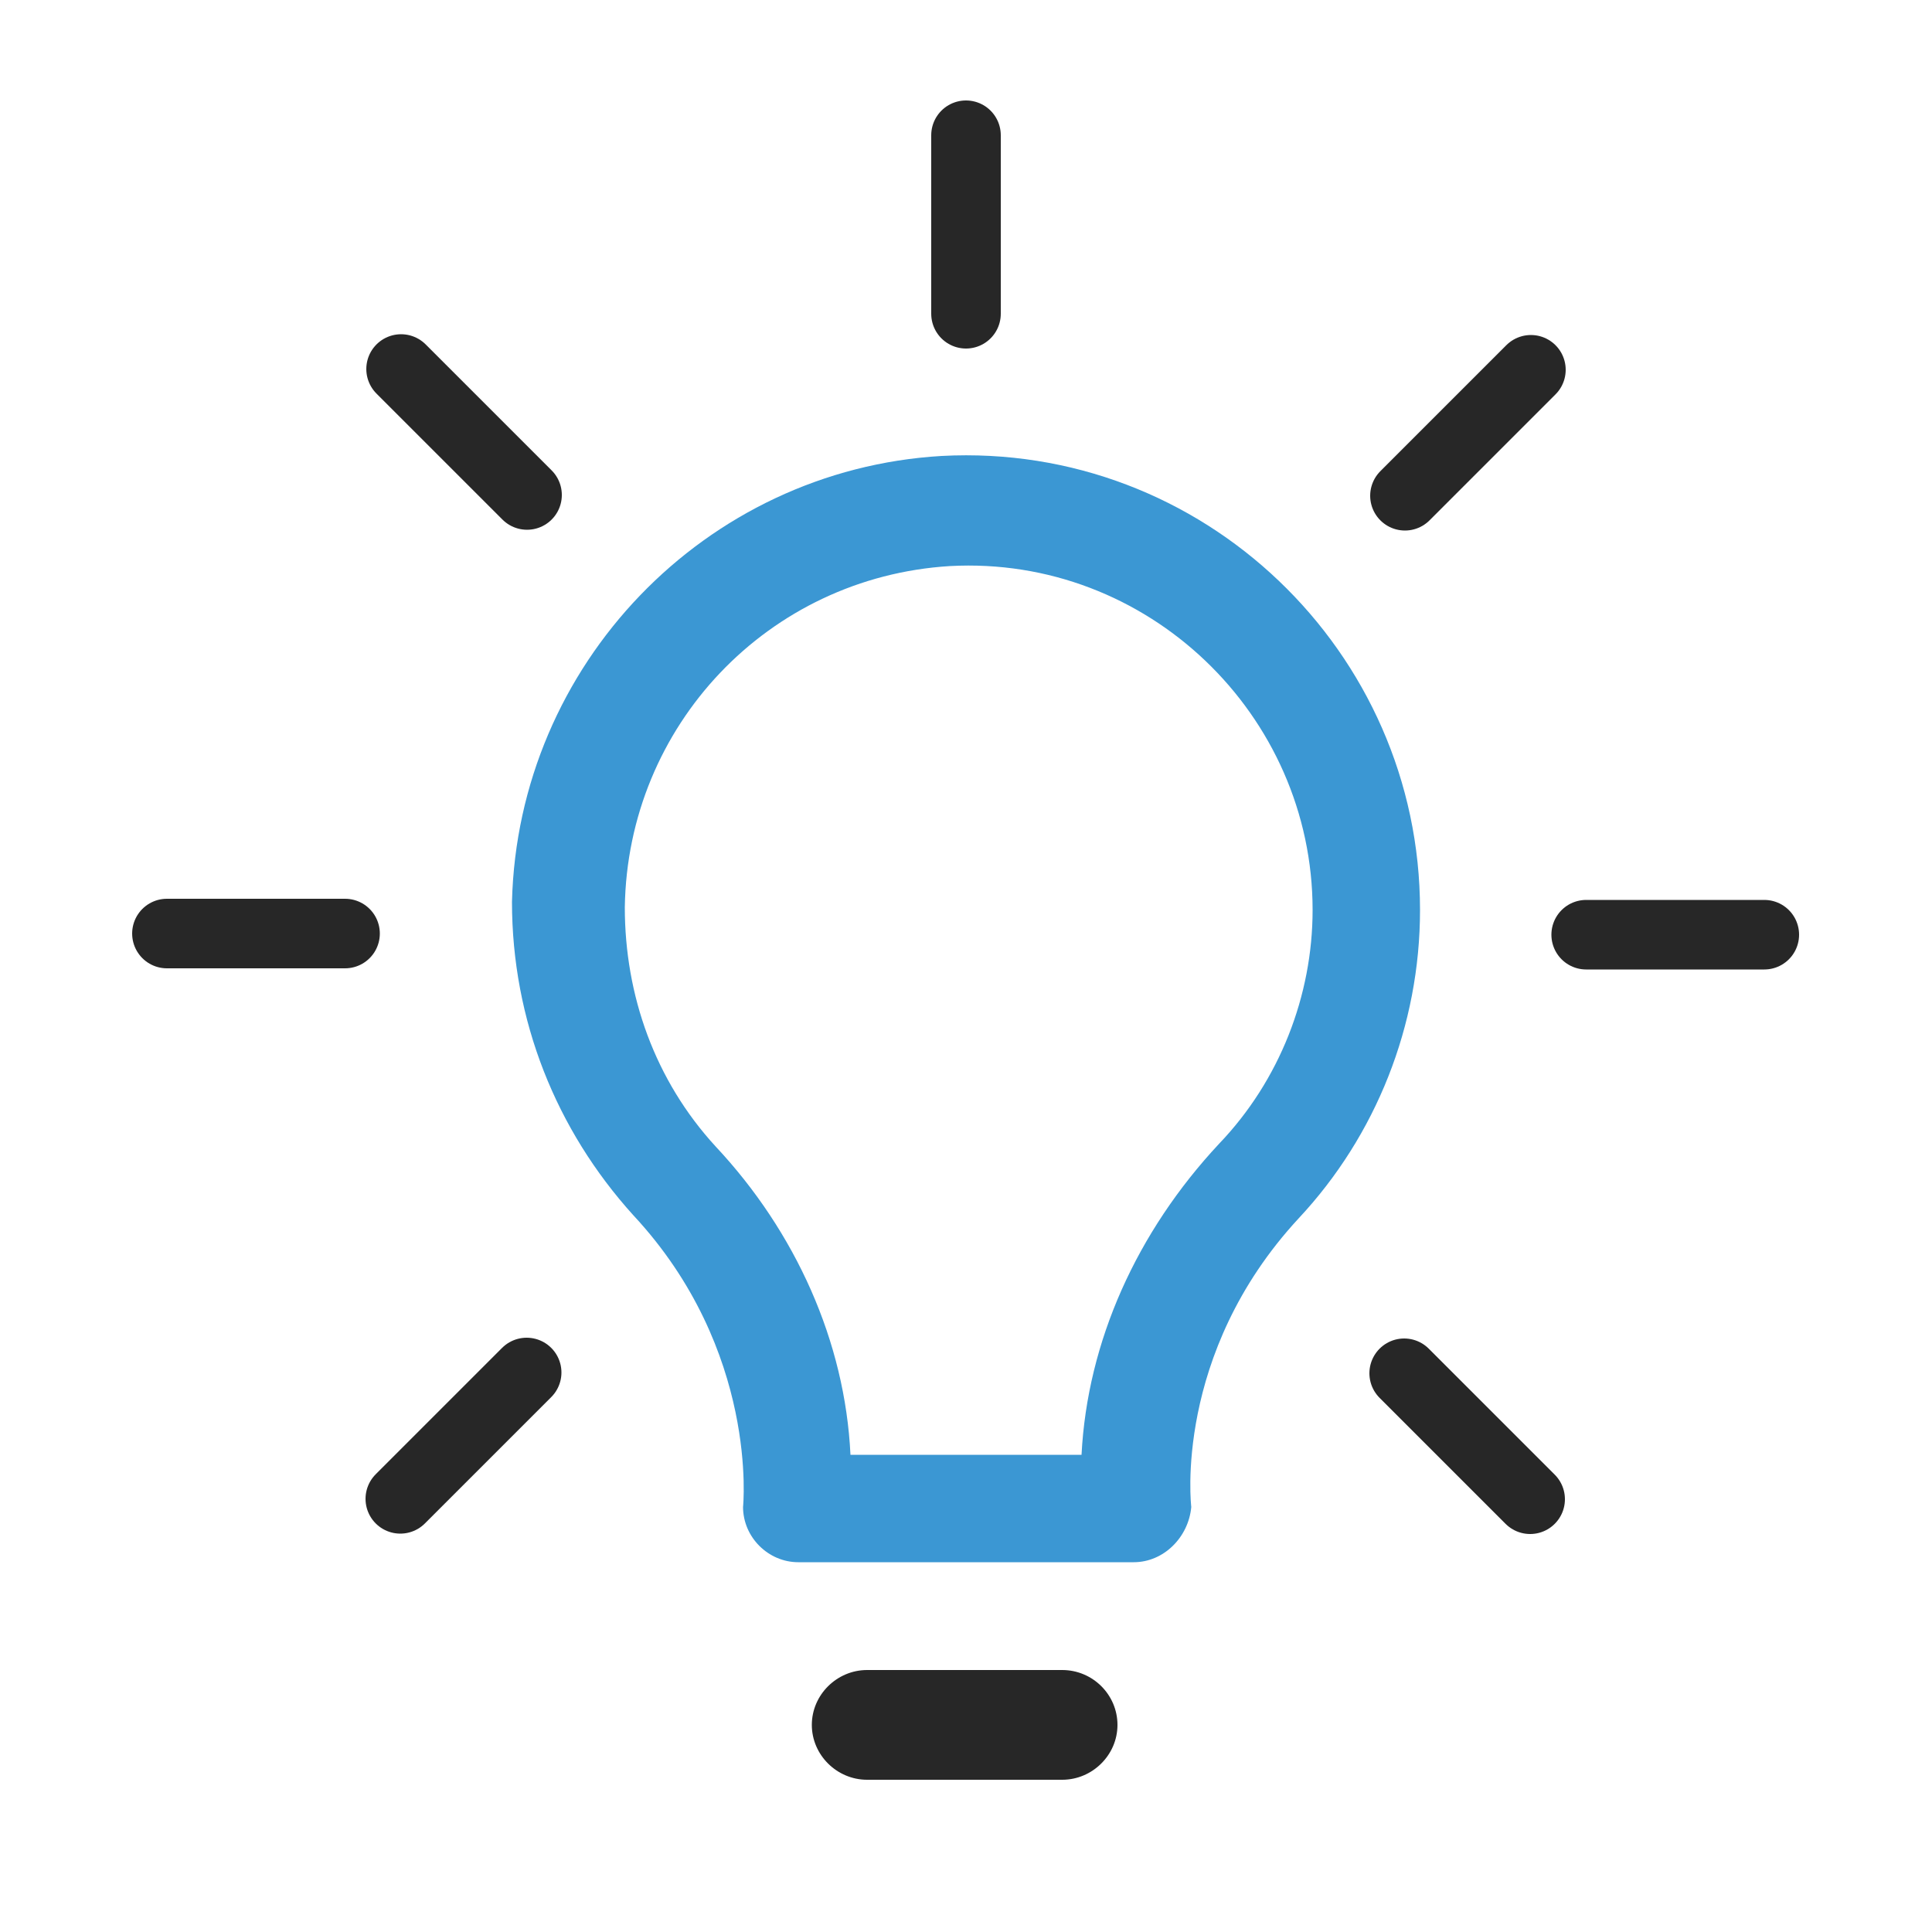
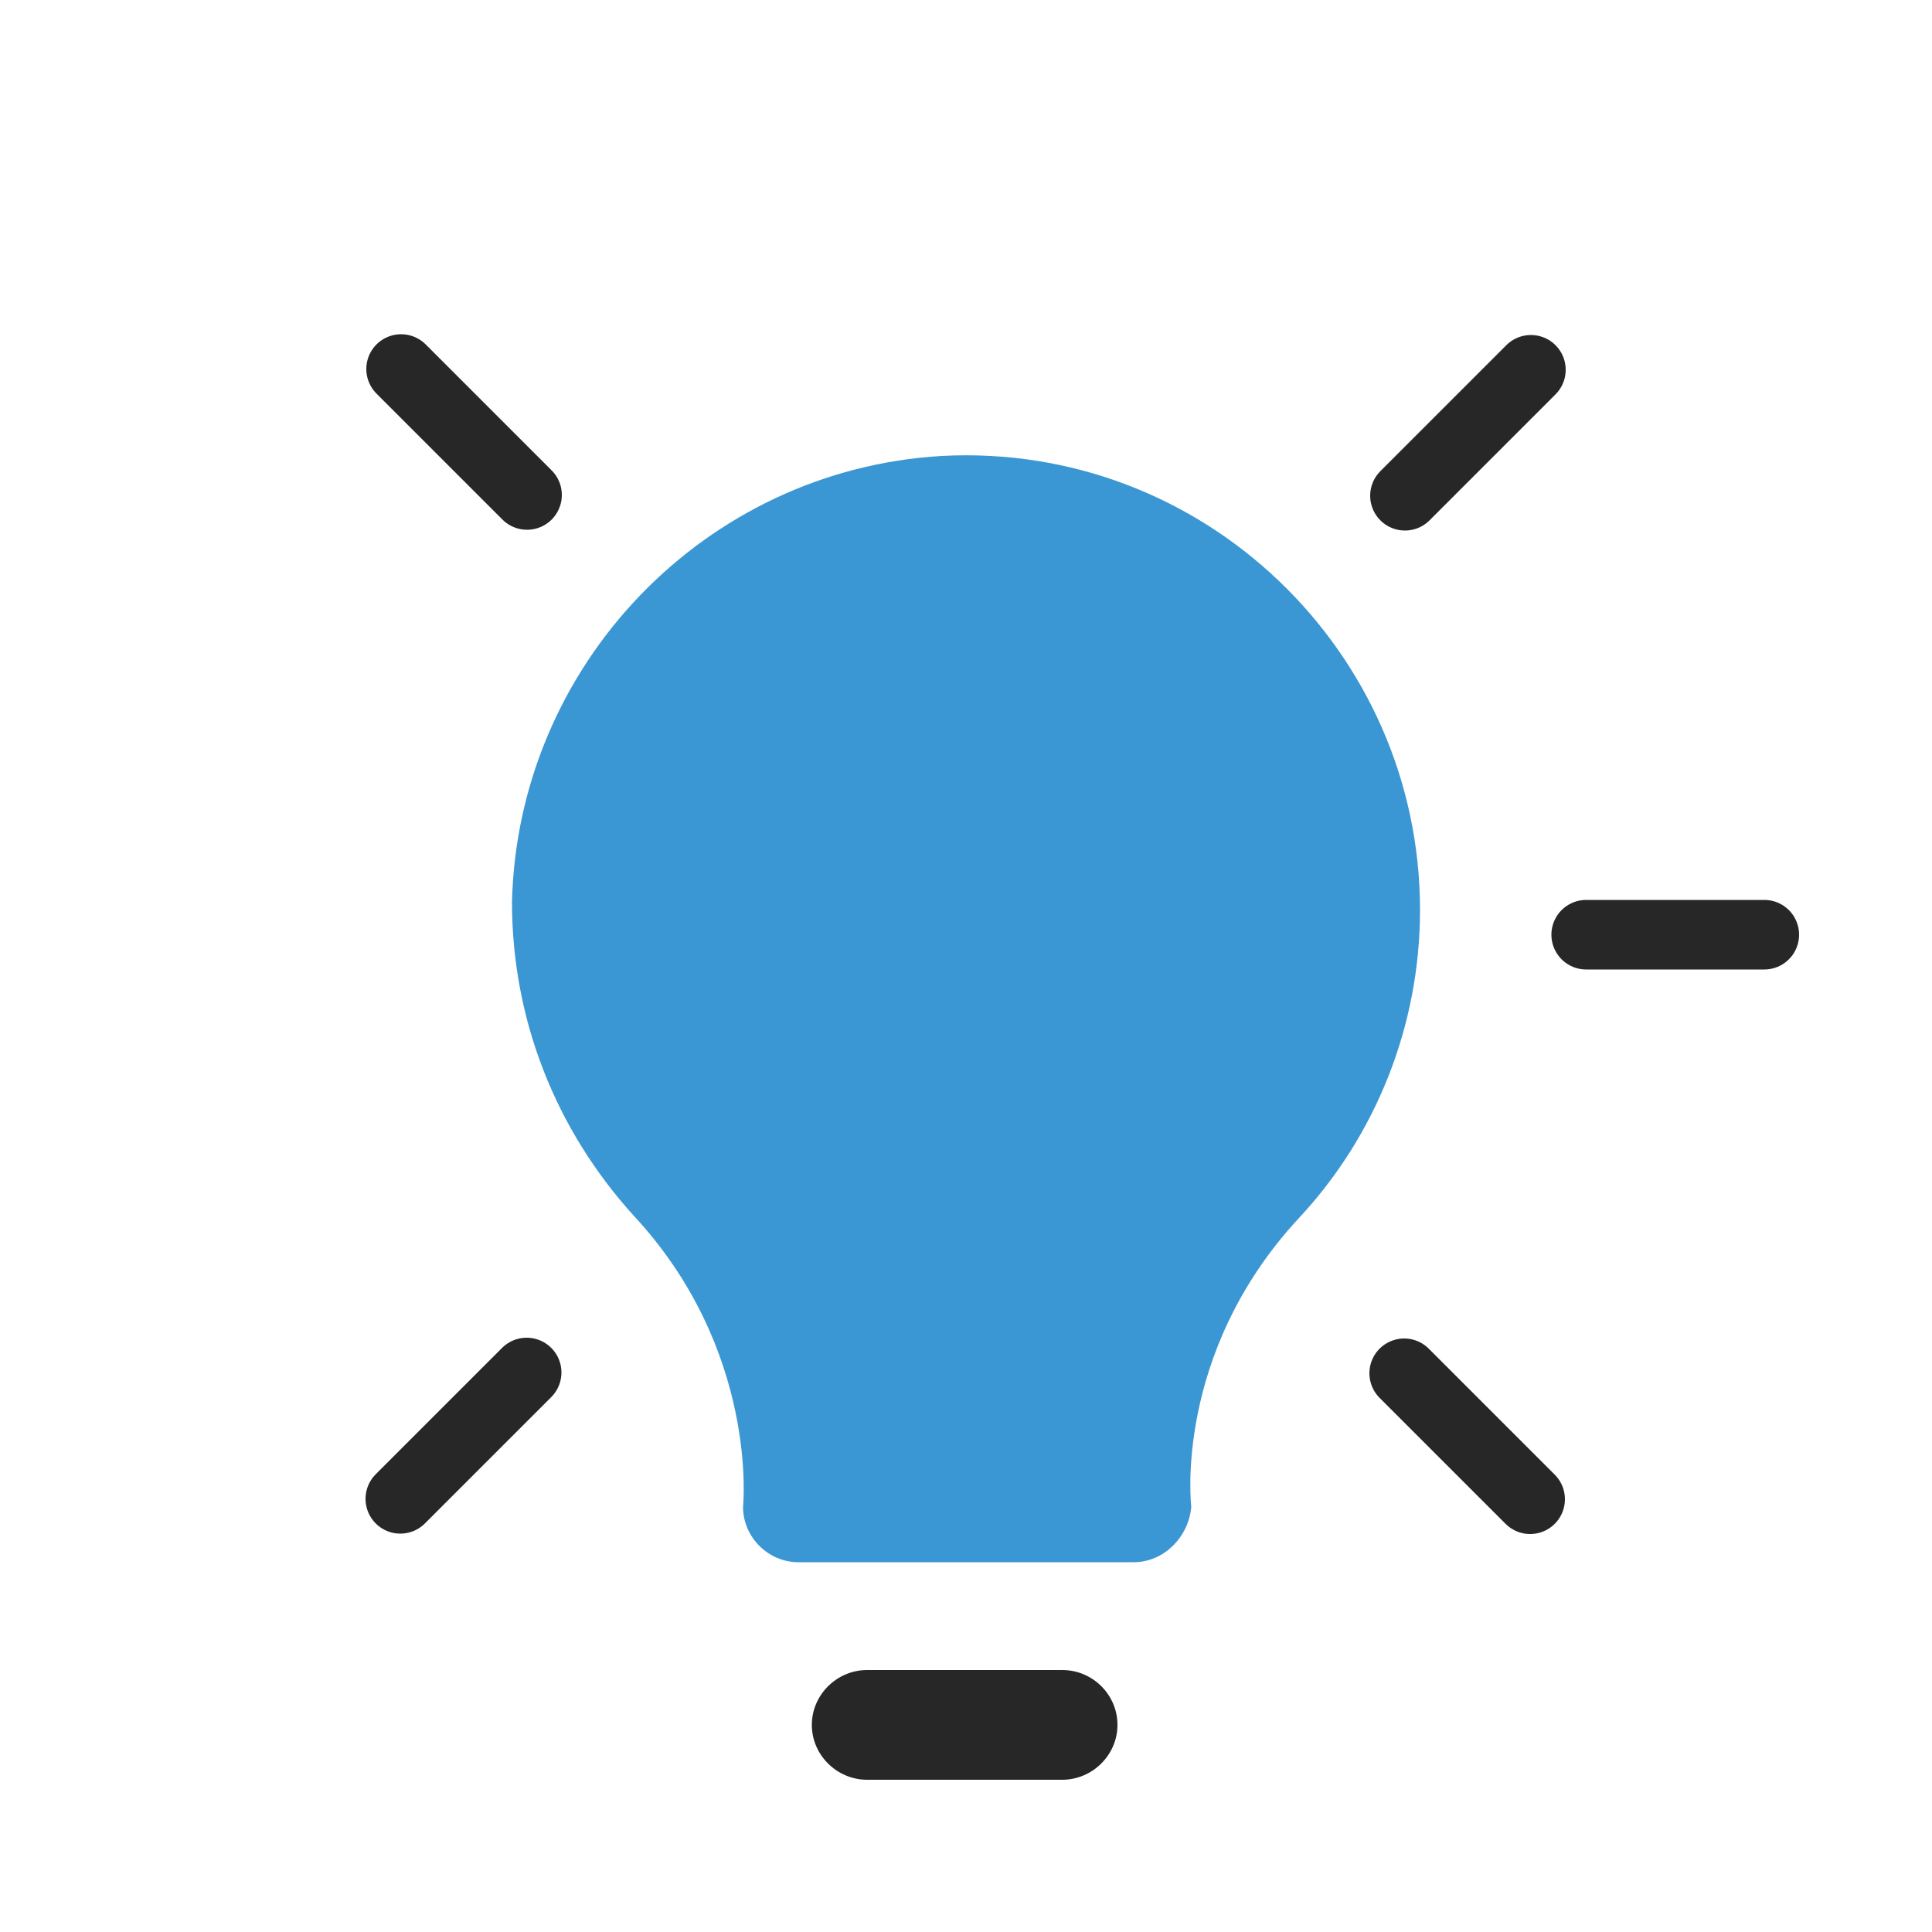
<svg xmlns="http://www.w3.org/2000/svg" xml:space="preserve" width="50px" height="50px" version="1.1" style="shape-rendering:geometricPrecision; text-rendering:geometricPrecision; image-rendering:optimizeQuality; fill-rule:evenodd; clip-rule:evenodd" viewBox="0 0 50 50">
  <defs>
    <style type="text/css">
   
    .str0 {stroke:#272727;stroke-width:1.8;stroke-linecap:round;stroke-linejoin:round;stroke-miterlimit:2.613}
    .fil0 {fill:none}
    .fil2 {fill:#272727;fill-rule:nonzero}
    .fil1 {fill:#3B97D3;fill-rule:nonzero}
   
  </style>
  </defs>
  <g id="Layer_x0020_1">
-     <line class="fil0 str0" x1="25" y1="8.12" x2="25" y2="3.5" />
    <line class="fil0 str0" x1="13.64" y1="12.81" x2="10.38" y2="9.55" />
-     <line class="fil0 str0" x1="8.93" y1="24.16" x2="4.32" y2="24.16" />
    <line class="fil0 str0" x1="13.63" y1="35.52" x2="10.36" y2="38.79" />
    <line class="fil0 str0" x1="36.34" y1="35.54" x2="39.6" y2="38.8" />
    <line class="fil0 str0" x1="41.05" y1="24.19" x2="45.66" y2="24.19" />
    <line class="fil0 str0" x1="36.36" y1="12.83" x2="39.62" y2="9.57" />
-     <path class="fil1" d="M36.75 23.55c0,-6.69 -5.62,-12.11 -12.38,-11.75 -6.13,0.36 -10.97,5.41 -11.12,11.54 0,3.06 1.14,5.9 3.14,8.11 3.26,3.5 2.84,7.55 2.84,7.55 0,0.78 0.65,1.43 1.43,1.43l8.68 0c0.78,0 1.42,-0.65 1.49,-1.43 0,0 -0.48,-3.95 2.78,-7.47 2,-2.14 3.14,-4.99 3.14,-7.98zm-8.76 14.1l-5.98 0c-0.14,-2.93 -1.42,-5.77 -3.49,-7.98 -1.57,-1.71 -2.35,-3.91 -2.35,-6.19 0.07,-4.7 3.71,-8.54 8.41,-8.83 5.12,-0.28 9.39,3.85 9.39,8.9 0,2.21 -0.85,4.41 -2.42,6.05 -2.13,2.28 -3.41,5.12 -3.56,8.05z" />
+     <path class="fil1" d="M36.75 23.55c0,-6.69 -5.62,-12.11 -12.38,-11.75 -6.13,0.36 -10.97,5.41 -11.12,11.54 0,3.06 1.14,5.9 3.14,8.11 3.26,3.5 2.84,7.55 2.84,7.55 0,0.78 0.65,1.43 1.43,1.43l8.68 0c0.78,0 1.42,-0.65 1.49,-1.43 0,0 -0.48,-3.95 2.78,-7.47 2,-2.14 3.14,-4.99 3.14,-7.98zm-8.76 14.1l-5.98 0z" />
    <path class="fil2" d="M27.49 43.22l-5.05 0c-0.78,0 -1.43,0.64 -1.43,1.42 0,0.78 0.65,1.42 1.43,1.42l5.05 0c0.78,0 1.43,-0.64 1.43,-1.42 0,-0.78 -0.64,-1.42 -1.43,-1.42z" />
  </g>
</svg>